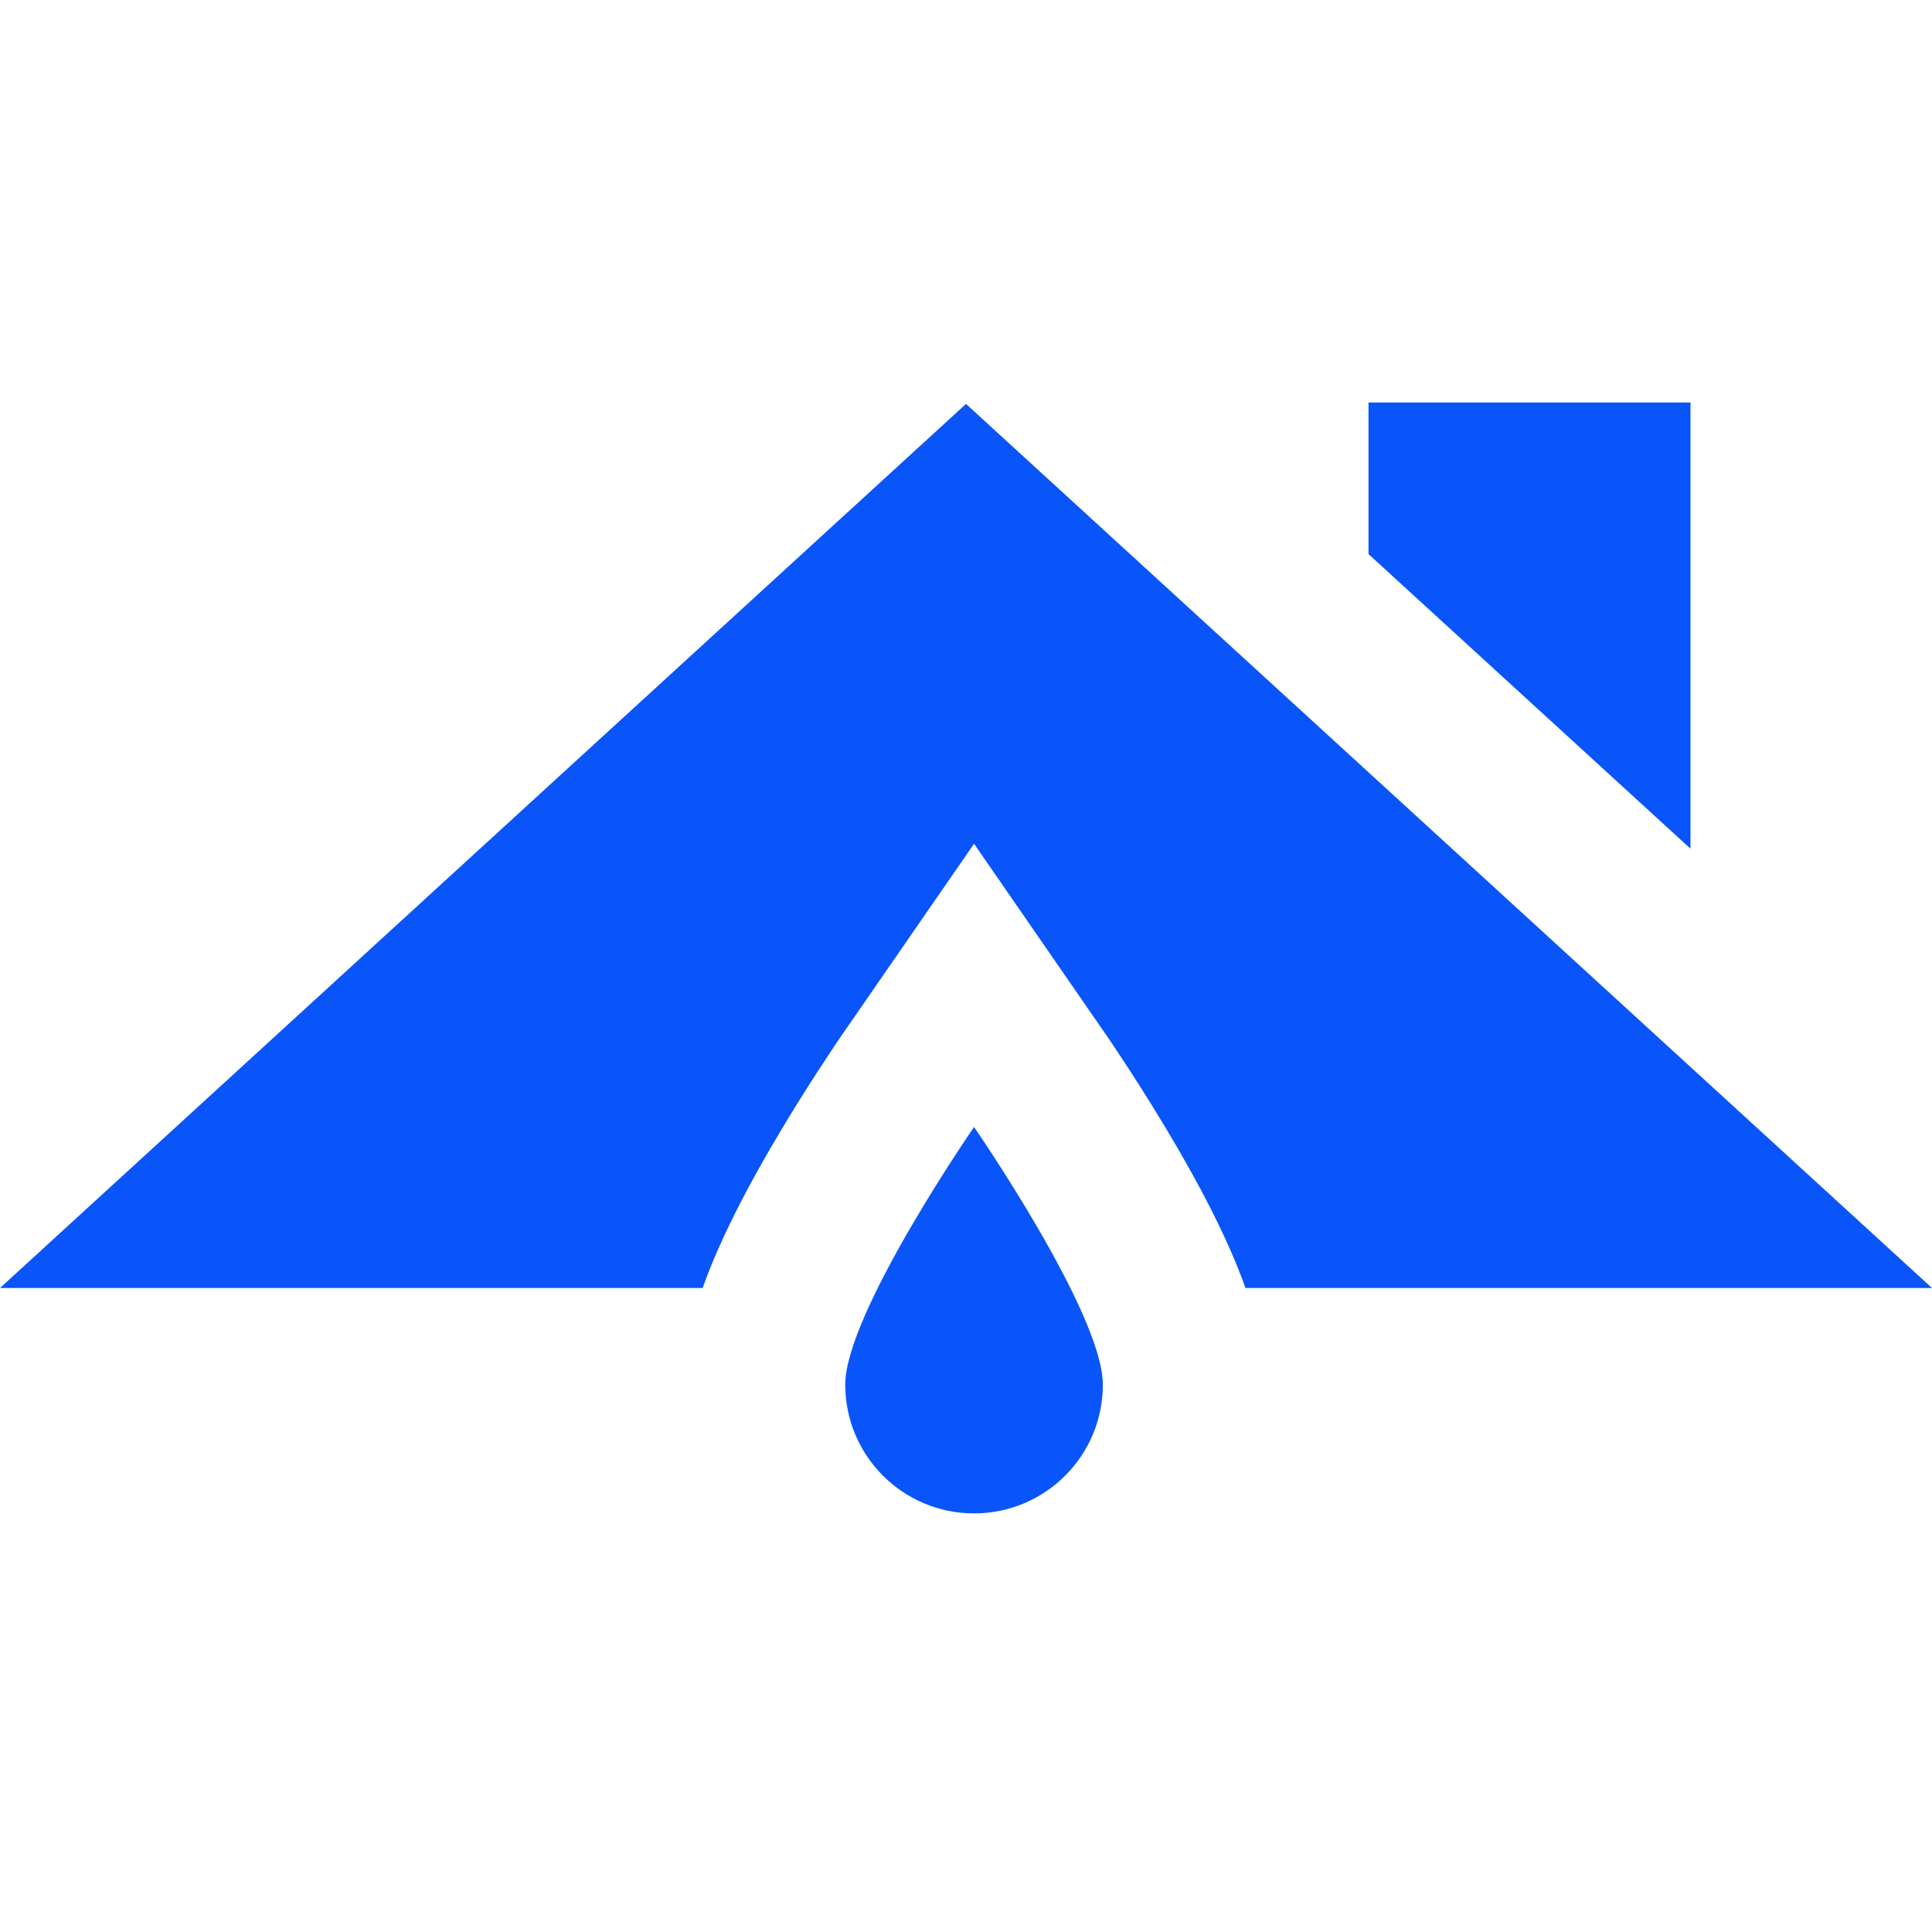
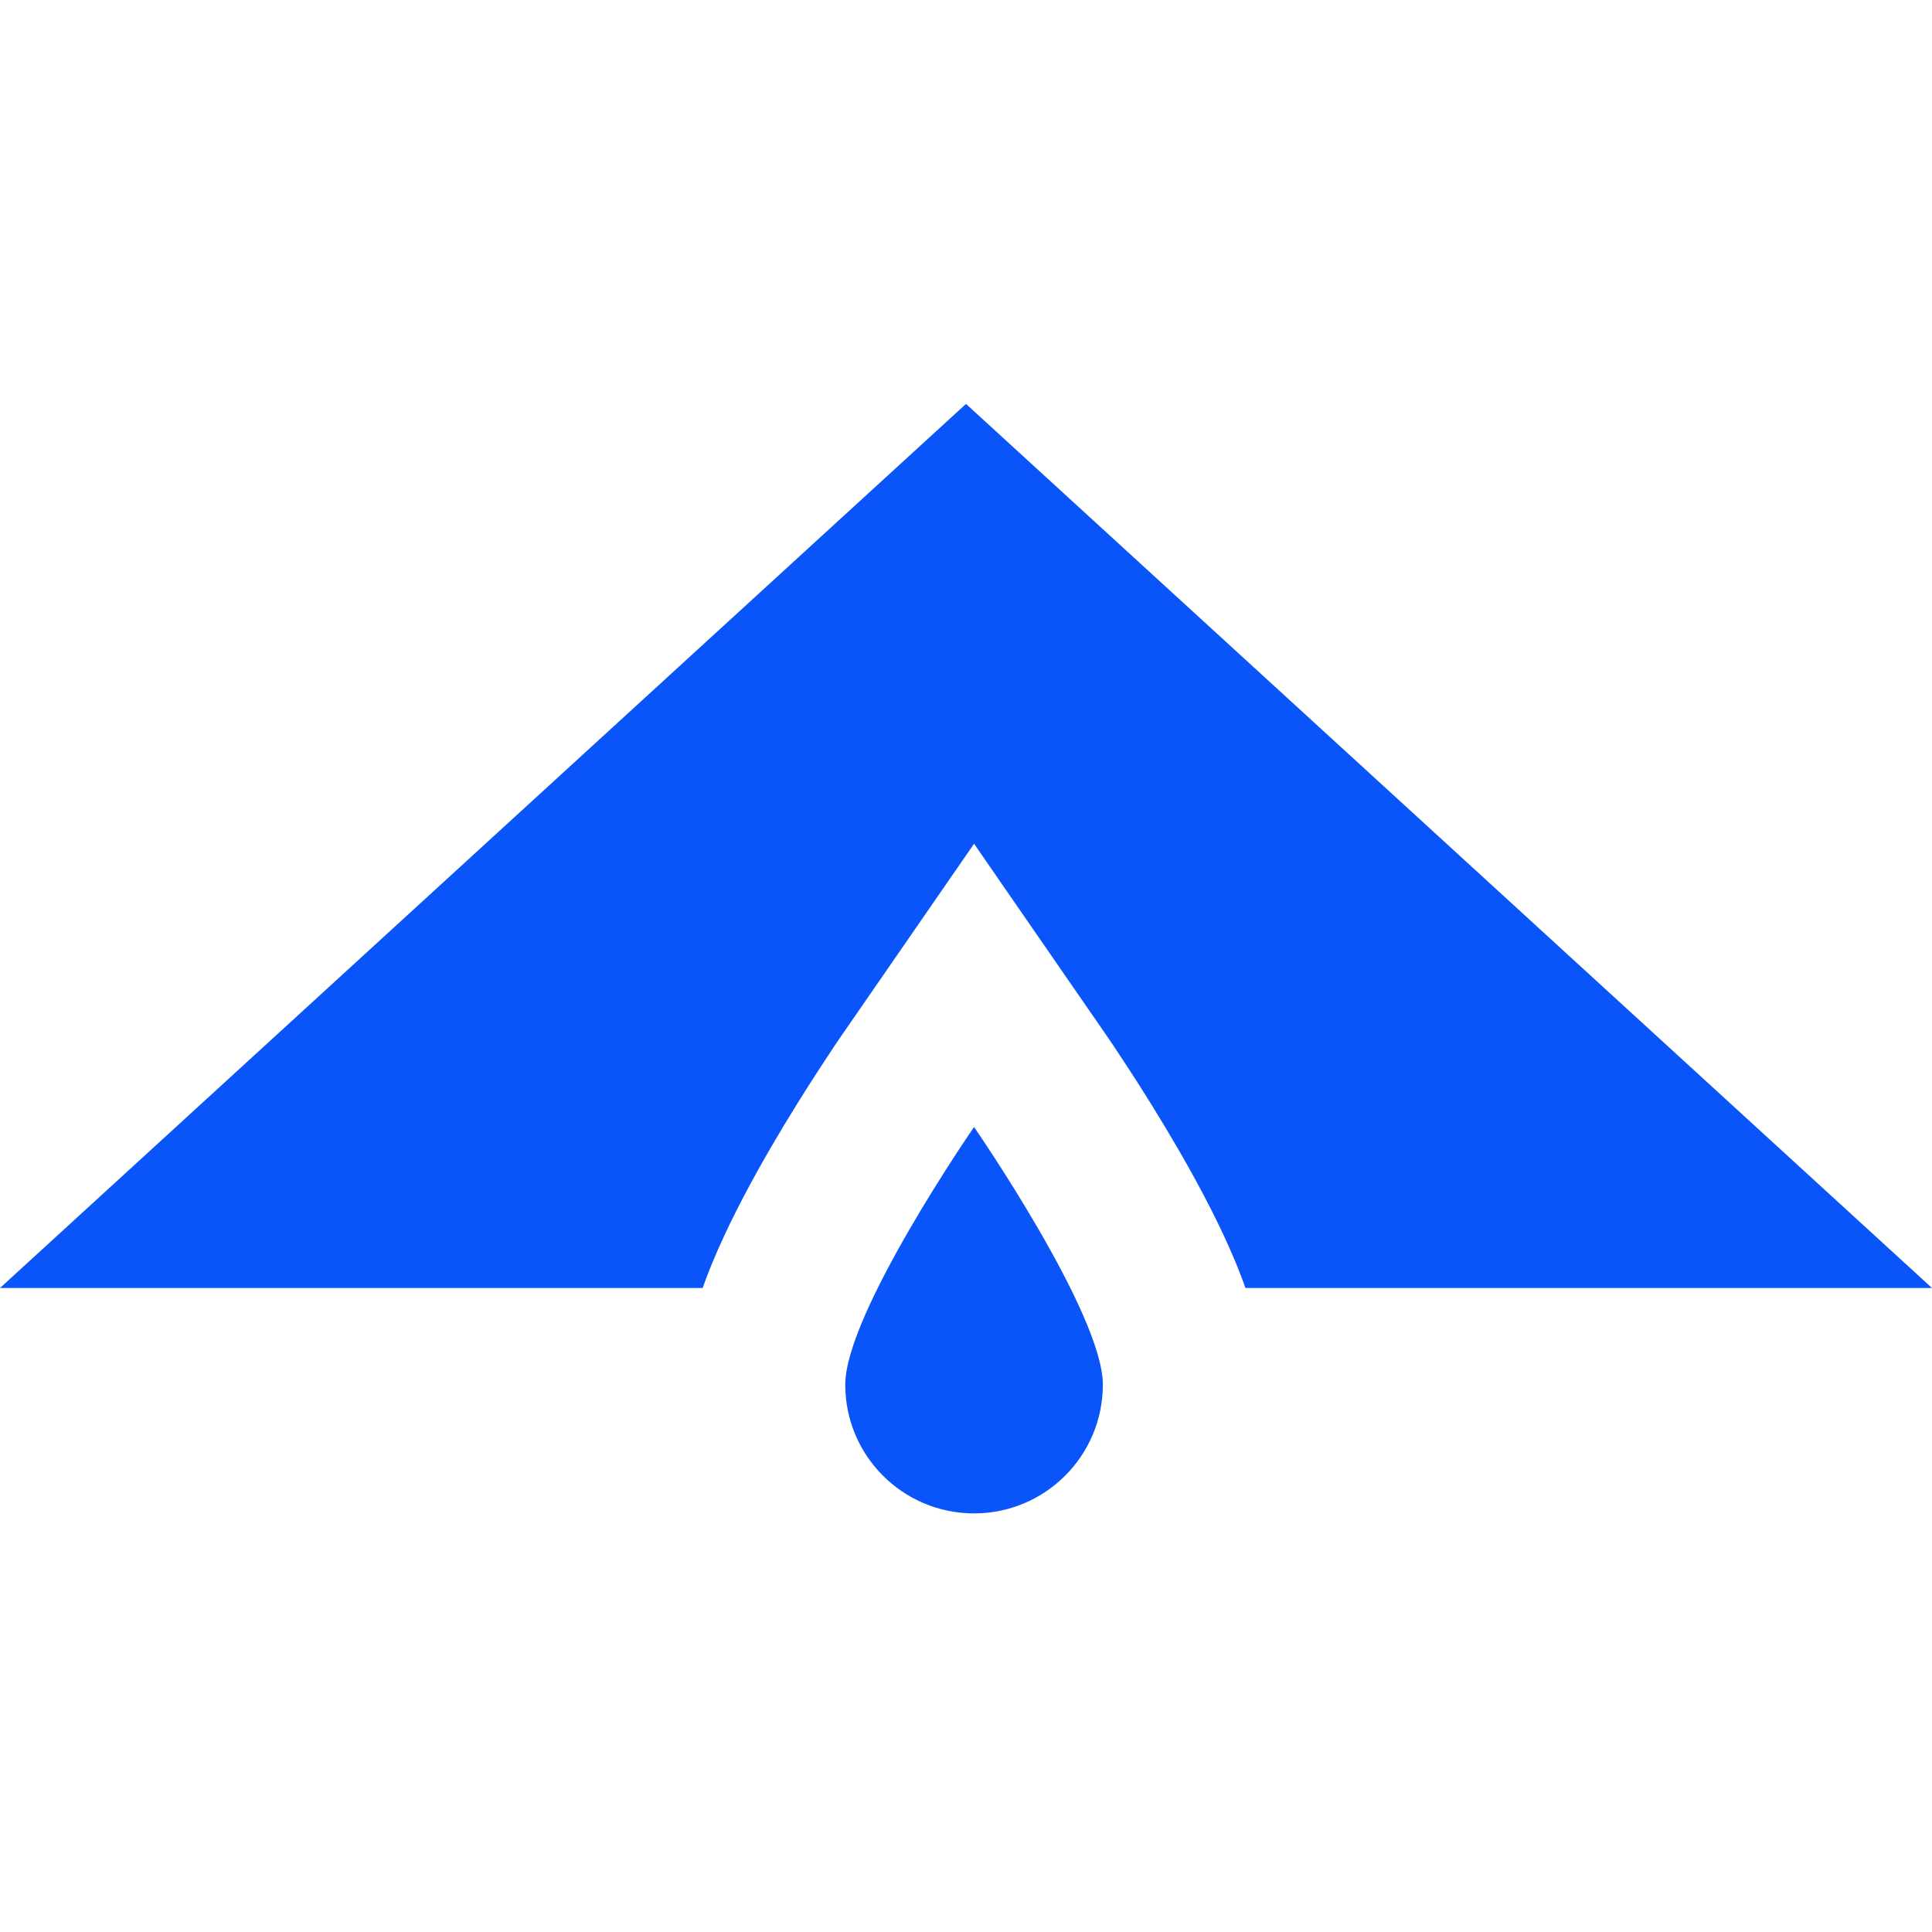
<svg xmlns="http://www.w3.org/2000/svg" width="48" height="48" viewBox="0 0 48 48" fill="none">
-   <path d="M34 10V13.766L42 21.086V10H34Z" fill="#0955F9" />
  <path fill-rule="evenodd" clip-rule="evenodd" d="M24 10.035L0 32H17.457C17.589 31.624 17.727 31.298 17.838 31.045C18.222 30.17 18.704 29.281 19.14 28.53C19.584 27.765 20.022 27.071 20.346 26.573C20.509 26.322 20.645 26.116 20.743 25.97C20.792 25.897 20.832 25.84 20.86 25.798L20.893 25.749L20.904 25.734L20.909 25.726L24.2 28L27.491 25.726L27.497 25.734L27.507 25.749L27.54 25.798C27.568 25.84 27.608 25.897 27.657 25.97C27.755 26.116 27.891 26.322 28.055 26.573C28.378 27.071 28.816 27.765 29.26 28.53C29.696 29.281 30.178 30.17 30.562 31.045C30.673 31.298 30.811 31.624 30.943 32H48L24 10.035ZM27.491 25.726C27.491 25.726 27.491 25.726 24.2 28C20.909 25.726 20.909 25.726 20.909 25.726L24.2 20.963L27.491 25.726Z" fill="#0955F9" />
-   <path d="M21.99 31.641C21.961 31.698 21.931 31.755 21.902 31.811C21.87 31.874 21.838 31.937 21.807 32C21.866 31.881 21.928 31.761 21.99 31.641Z" fill="#0955F9" />
  <path d="M24.2 28C24.2 28 21 32.632 21 34.4C21 36.168 22.432 37.6 24.2 37.6C25.968 37.6 27.4 36.168 27.4 34.4C27.4 32.632 24.2 28 24.2 28Z" fill="#0955F9" />
</svg>